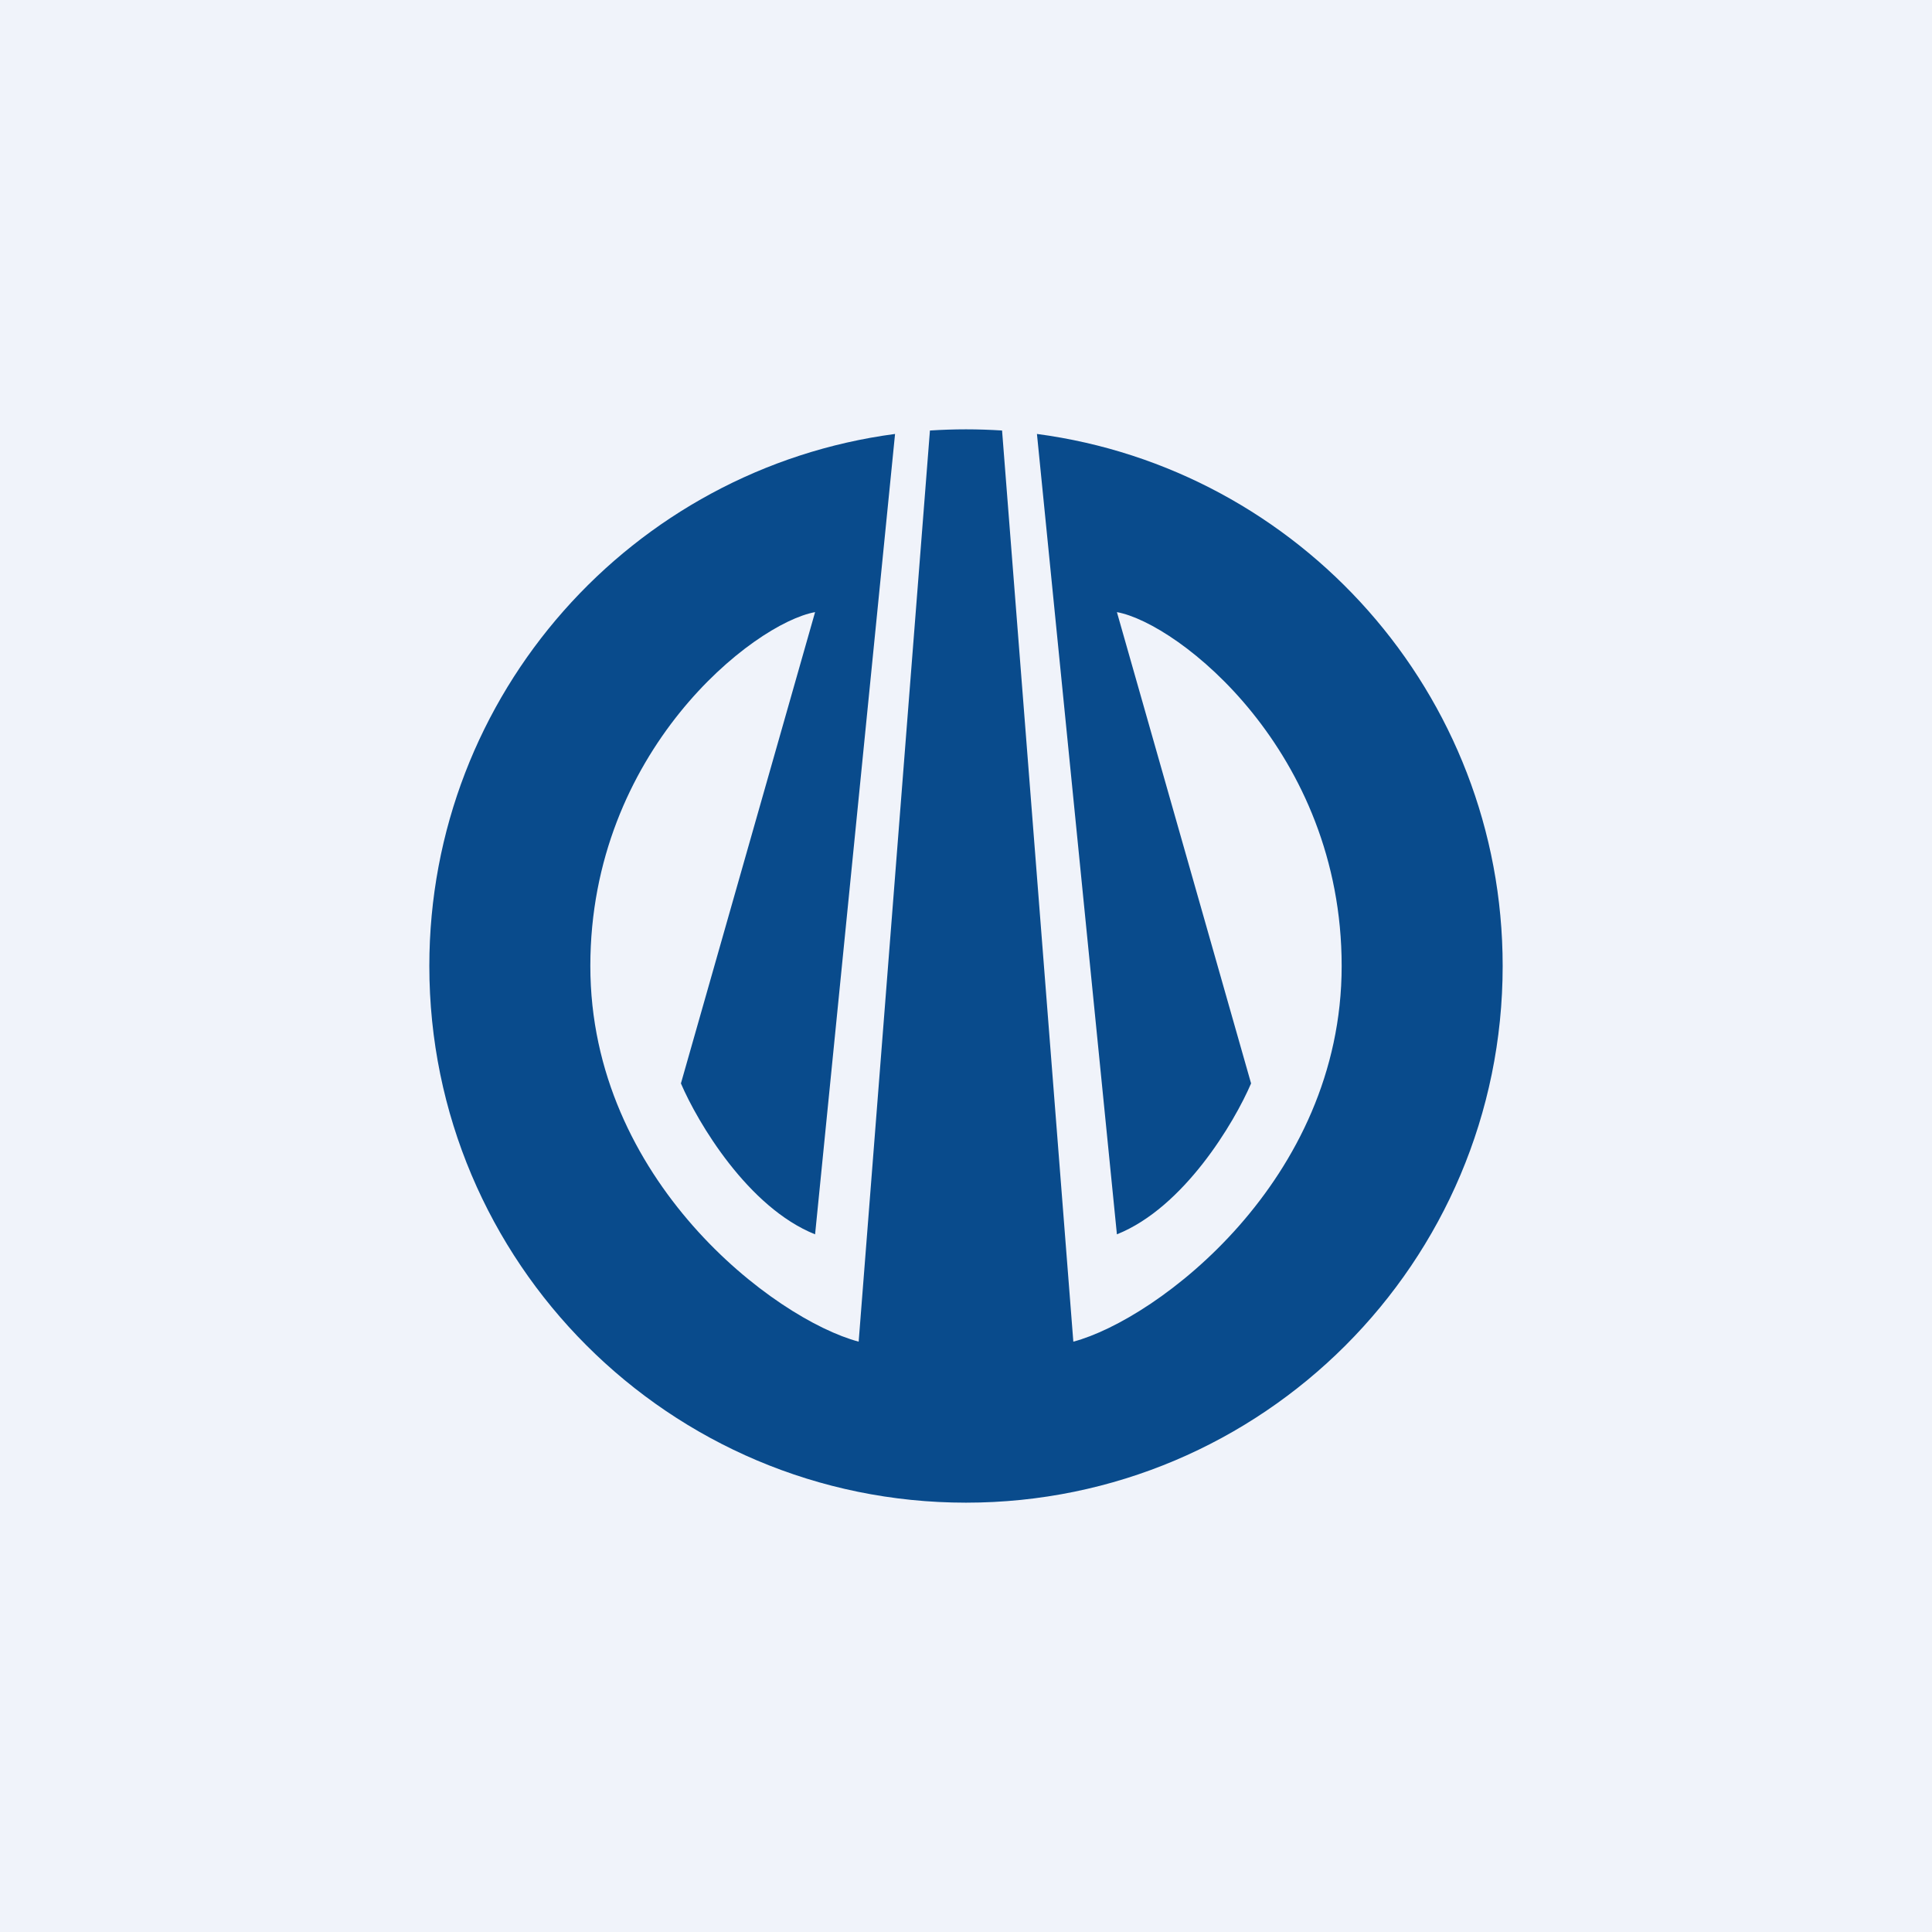
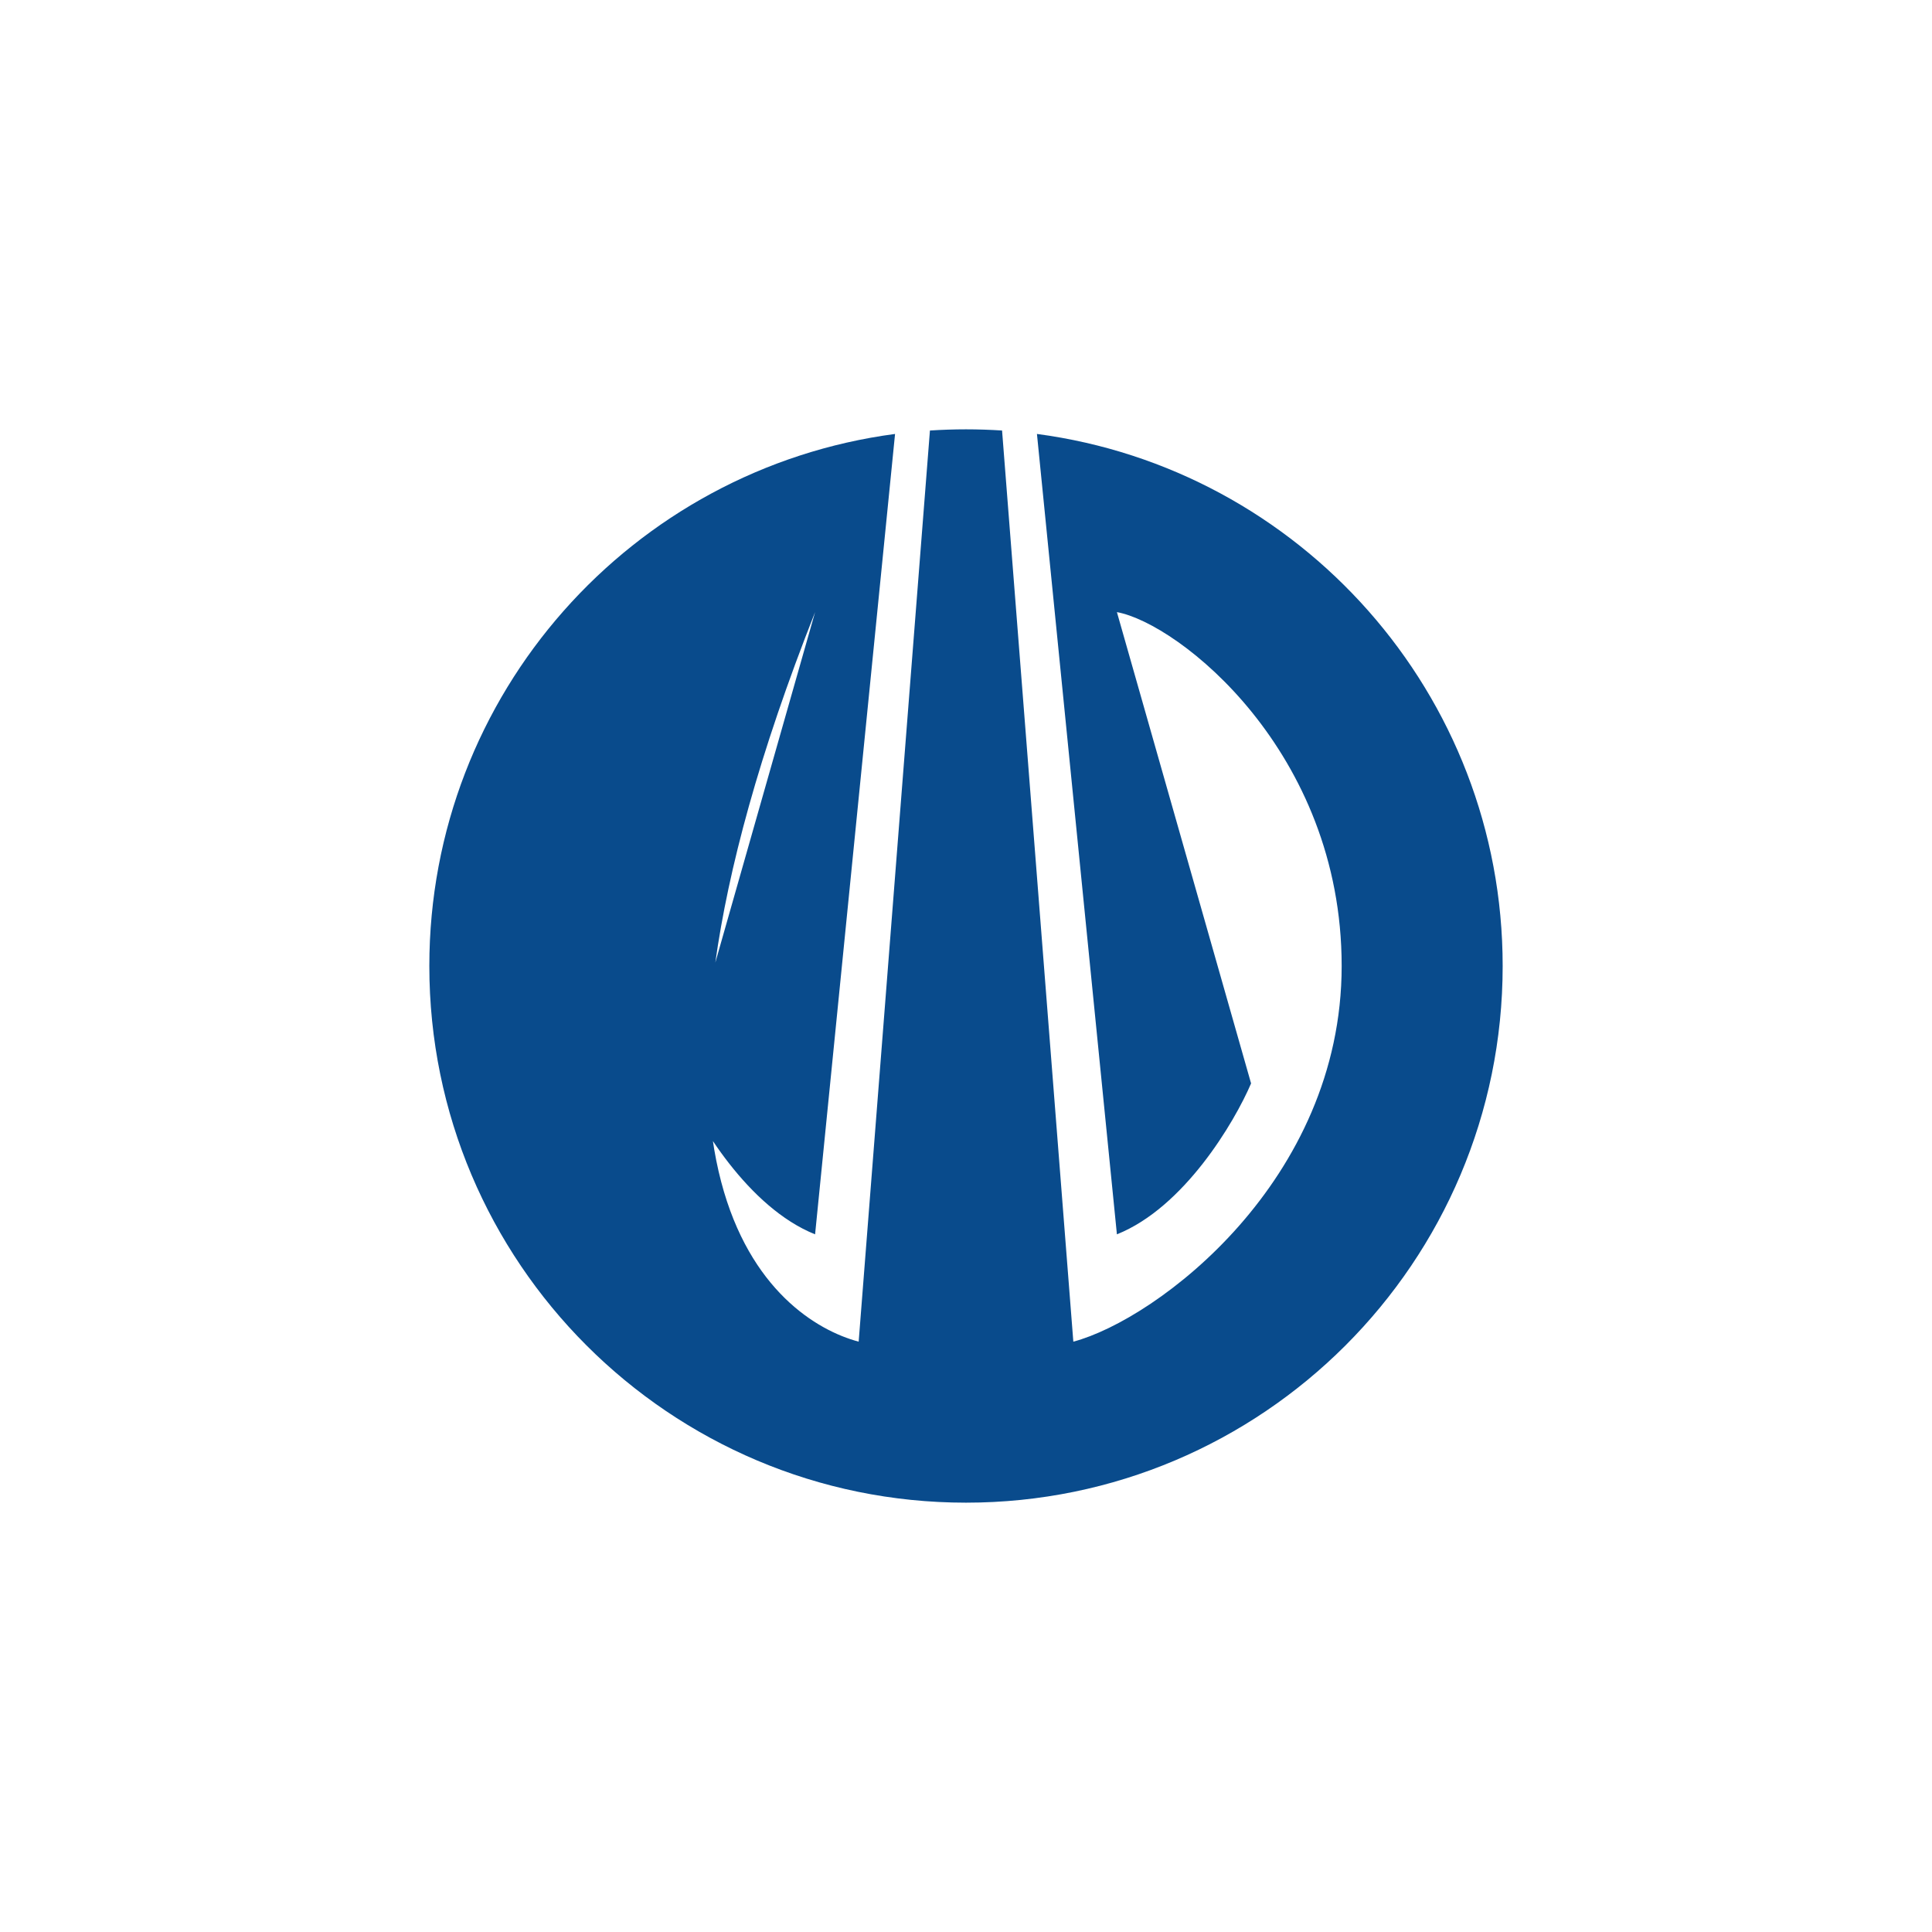
<svg xmlns="http://www.w3.org/2000/svg" width="18" height="18" viewBox="0 0 18 18" fill="none">
-   <rect width="18" height="18" fill="#F0F3FA" />
-   <path d="M9.336 4.011L10 12.5C10.781 12.292 12.5 11 12.5 9C12.5 7 10.979 5.807 10.406 5.703L11.656 10.094C11.5 10.458 11.031 11.25 10.406 11.5L9.661 4.043C12.11 4.367 14 6.463 14 9C14 11.761 11.761 14 9 14C6.239 14 4 11.761 4 9C4 6.463 5.89 4.367 8.339 4.043L7.594 11.5C6.969 11.25 6.5 10.458 6.344 10.094L7.594 5.703C7.021 5.807 5.5 7 5.5 9C5.5 11 7.219 12.292 8 12.5L8.664 4.011C8.775 4.004 8.887 4 9 4C9.113 4 9.225 4.004 9.336 4.011Z" fill="#094B8C" />
+   <path d="M9.336 4.011L10 12.5C10.781 12.292 12.5 11 12.5 9C12.5 7 10.979 5.807 10.406 5.703L11.656 10.094C11.5 10.458 11.031 11.25 10.406 11.5L9.661 4.043C12.11 4.367 14 6.463 14 9C14 11.761 11.761 14 9 14C6.239 14 4 11.761 4 9C4 6.463 5.89 4.367 8.339 4.043L7.594 11.5C6.969 11.25 6.5 10.458 6.344 10.094L7.594 5.703C5.5 11 7.219 12.292 8 12.5L8.664 4.011C8.775 4.004 8.887 4 9 4C9.113 4 9.225 4.004 9.336 4.011Z" fill="#094B8C" />
</svg>